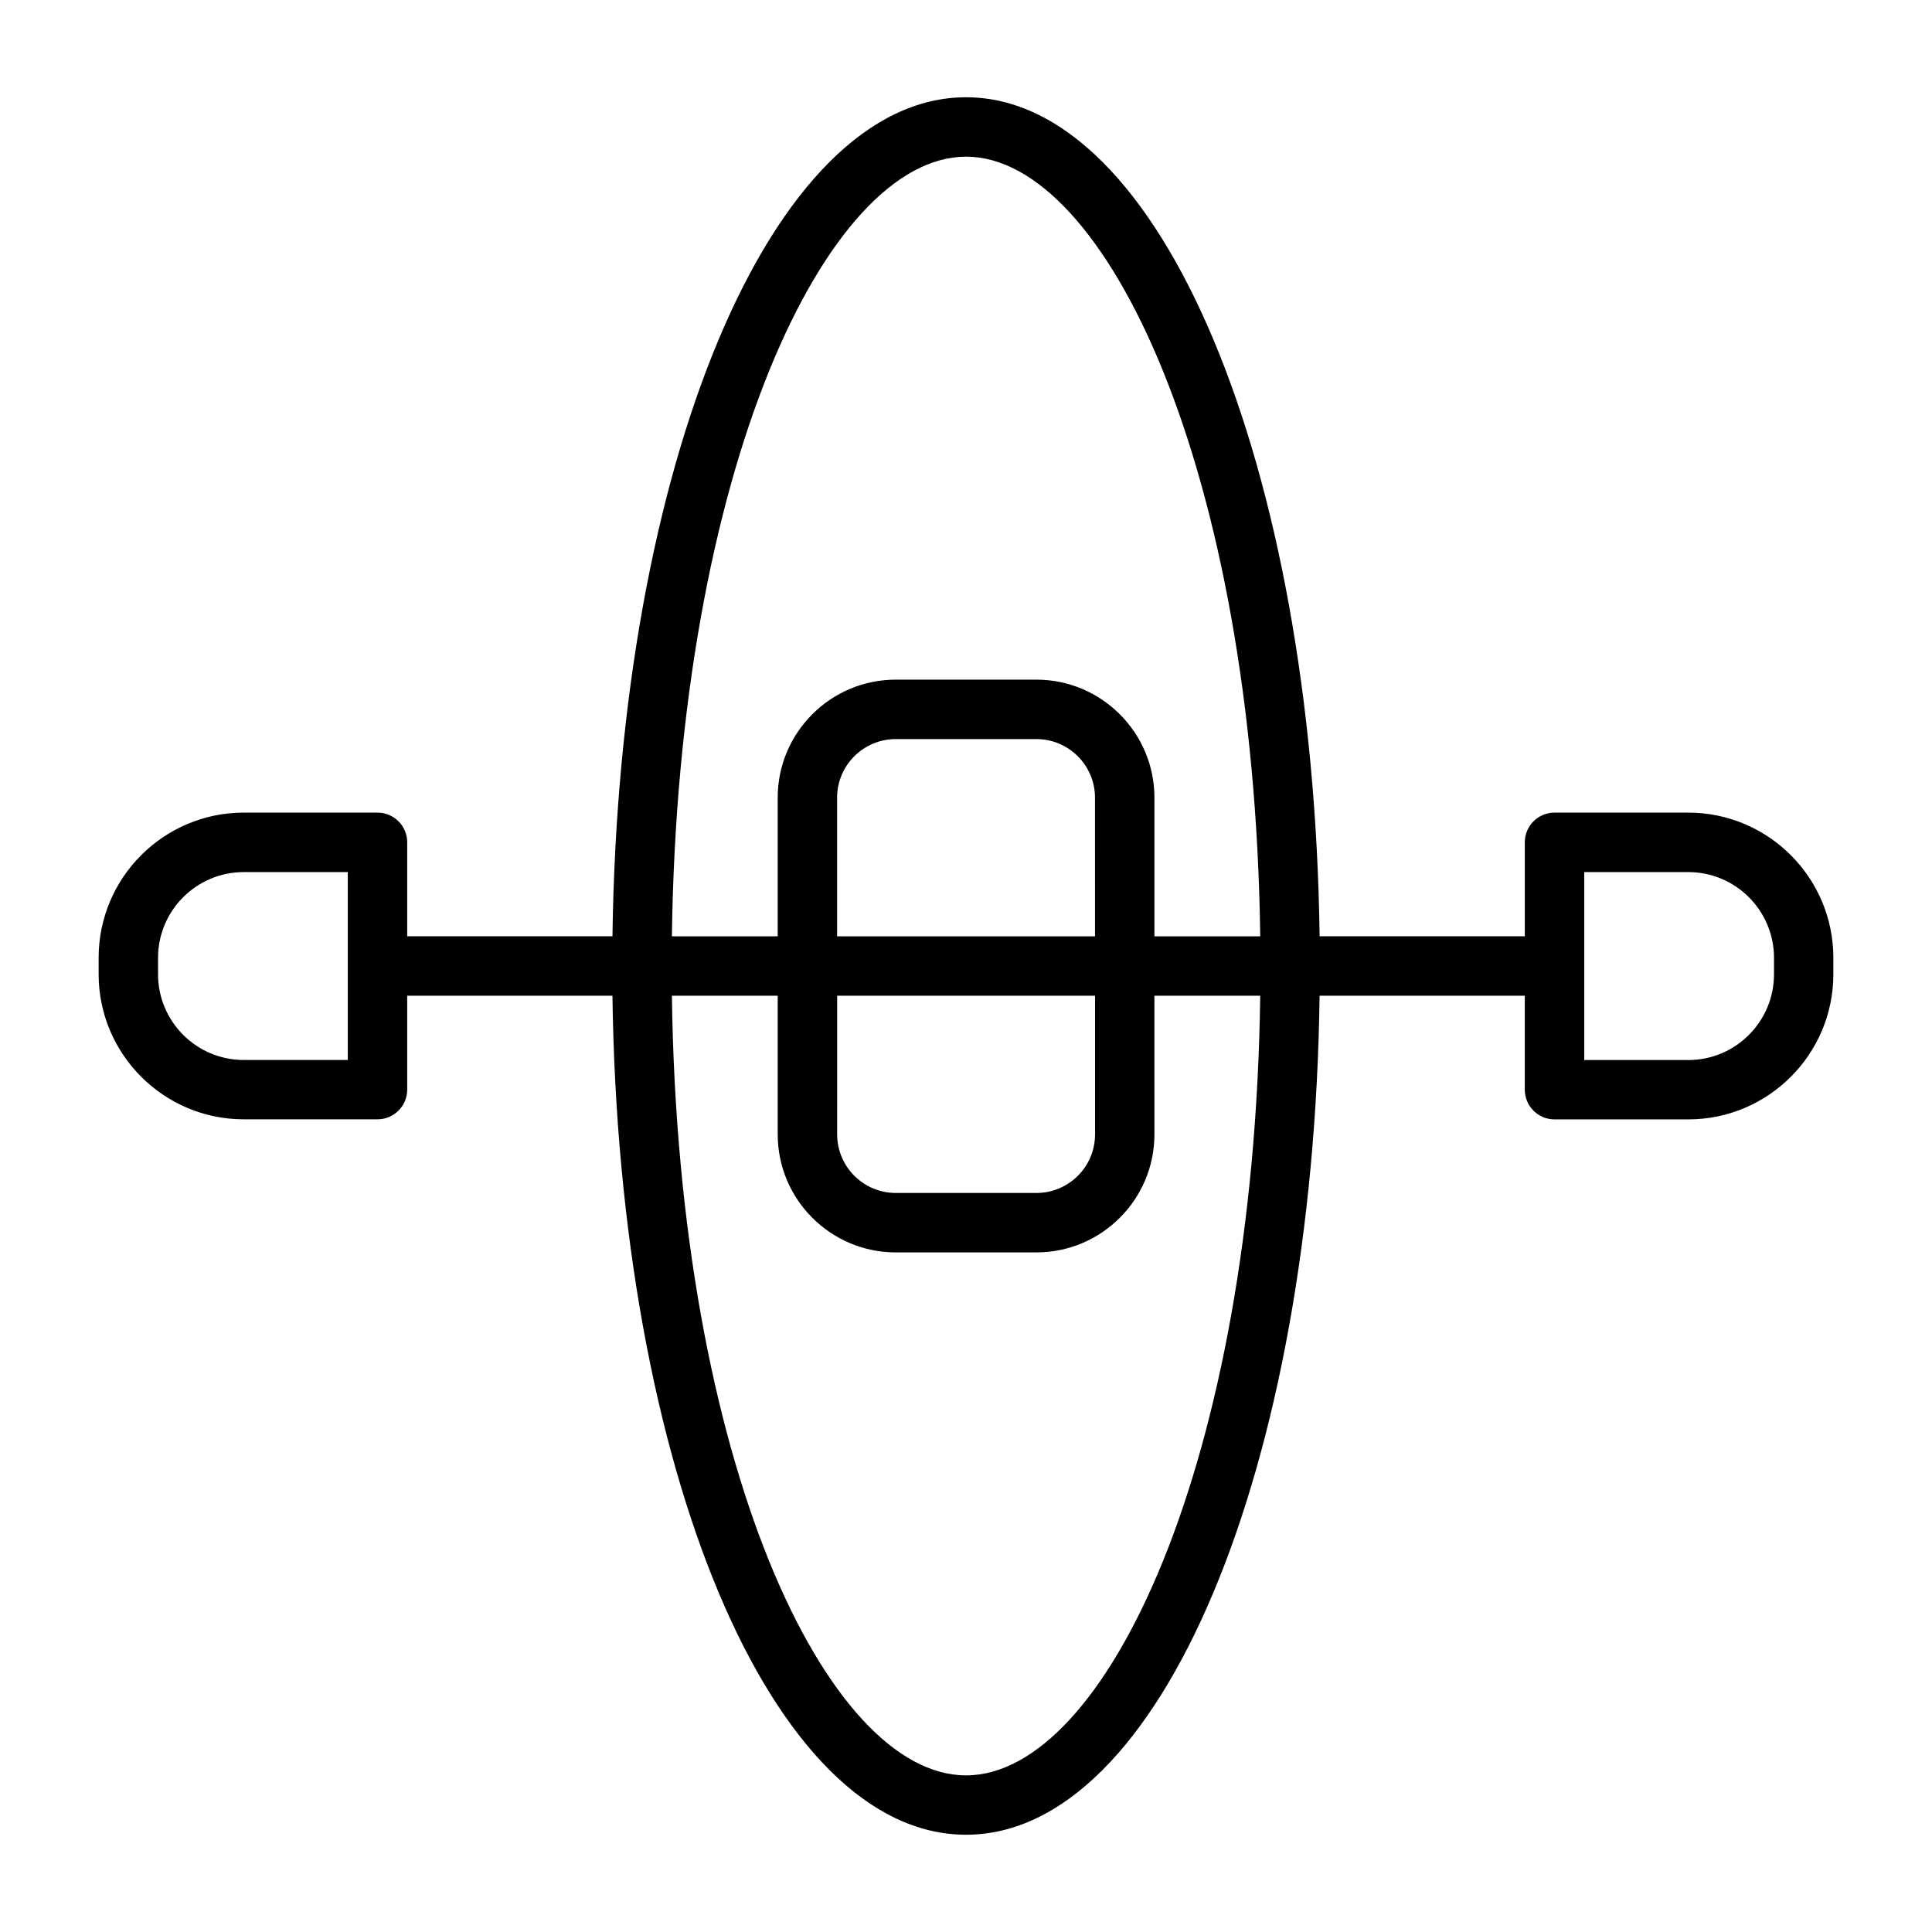
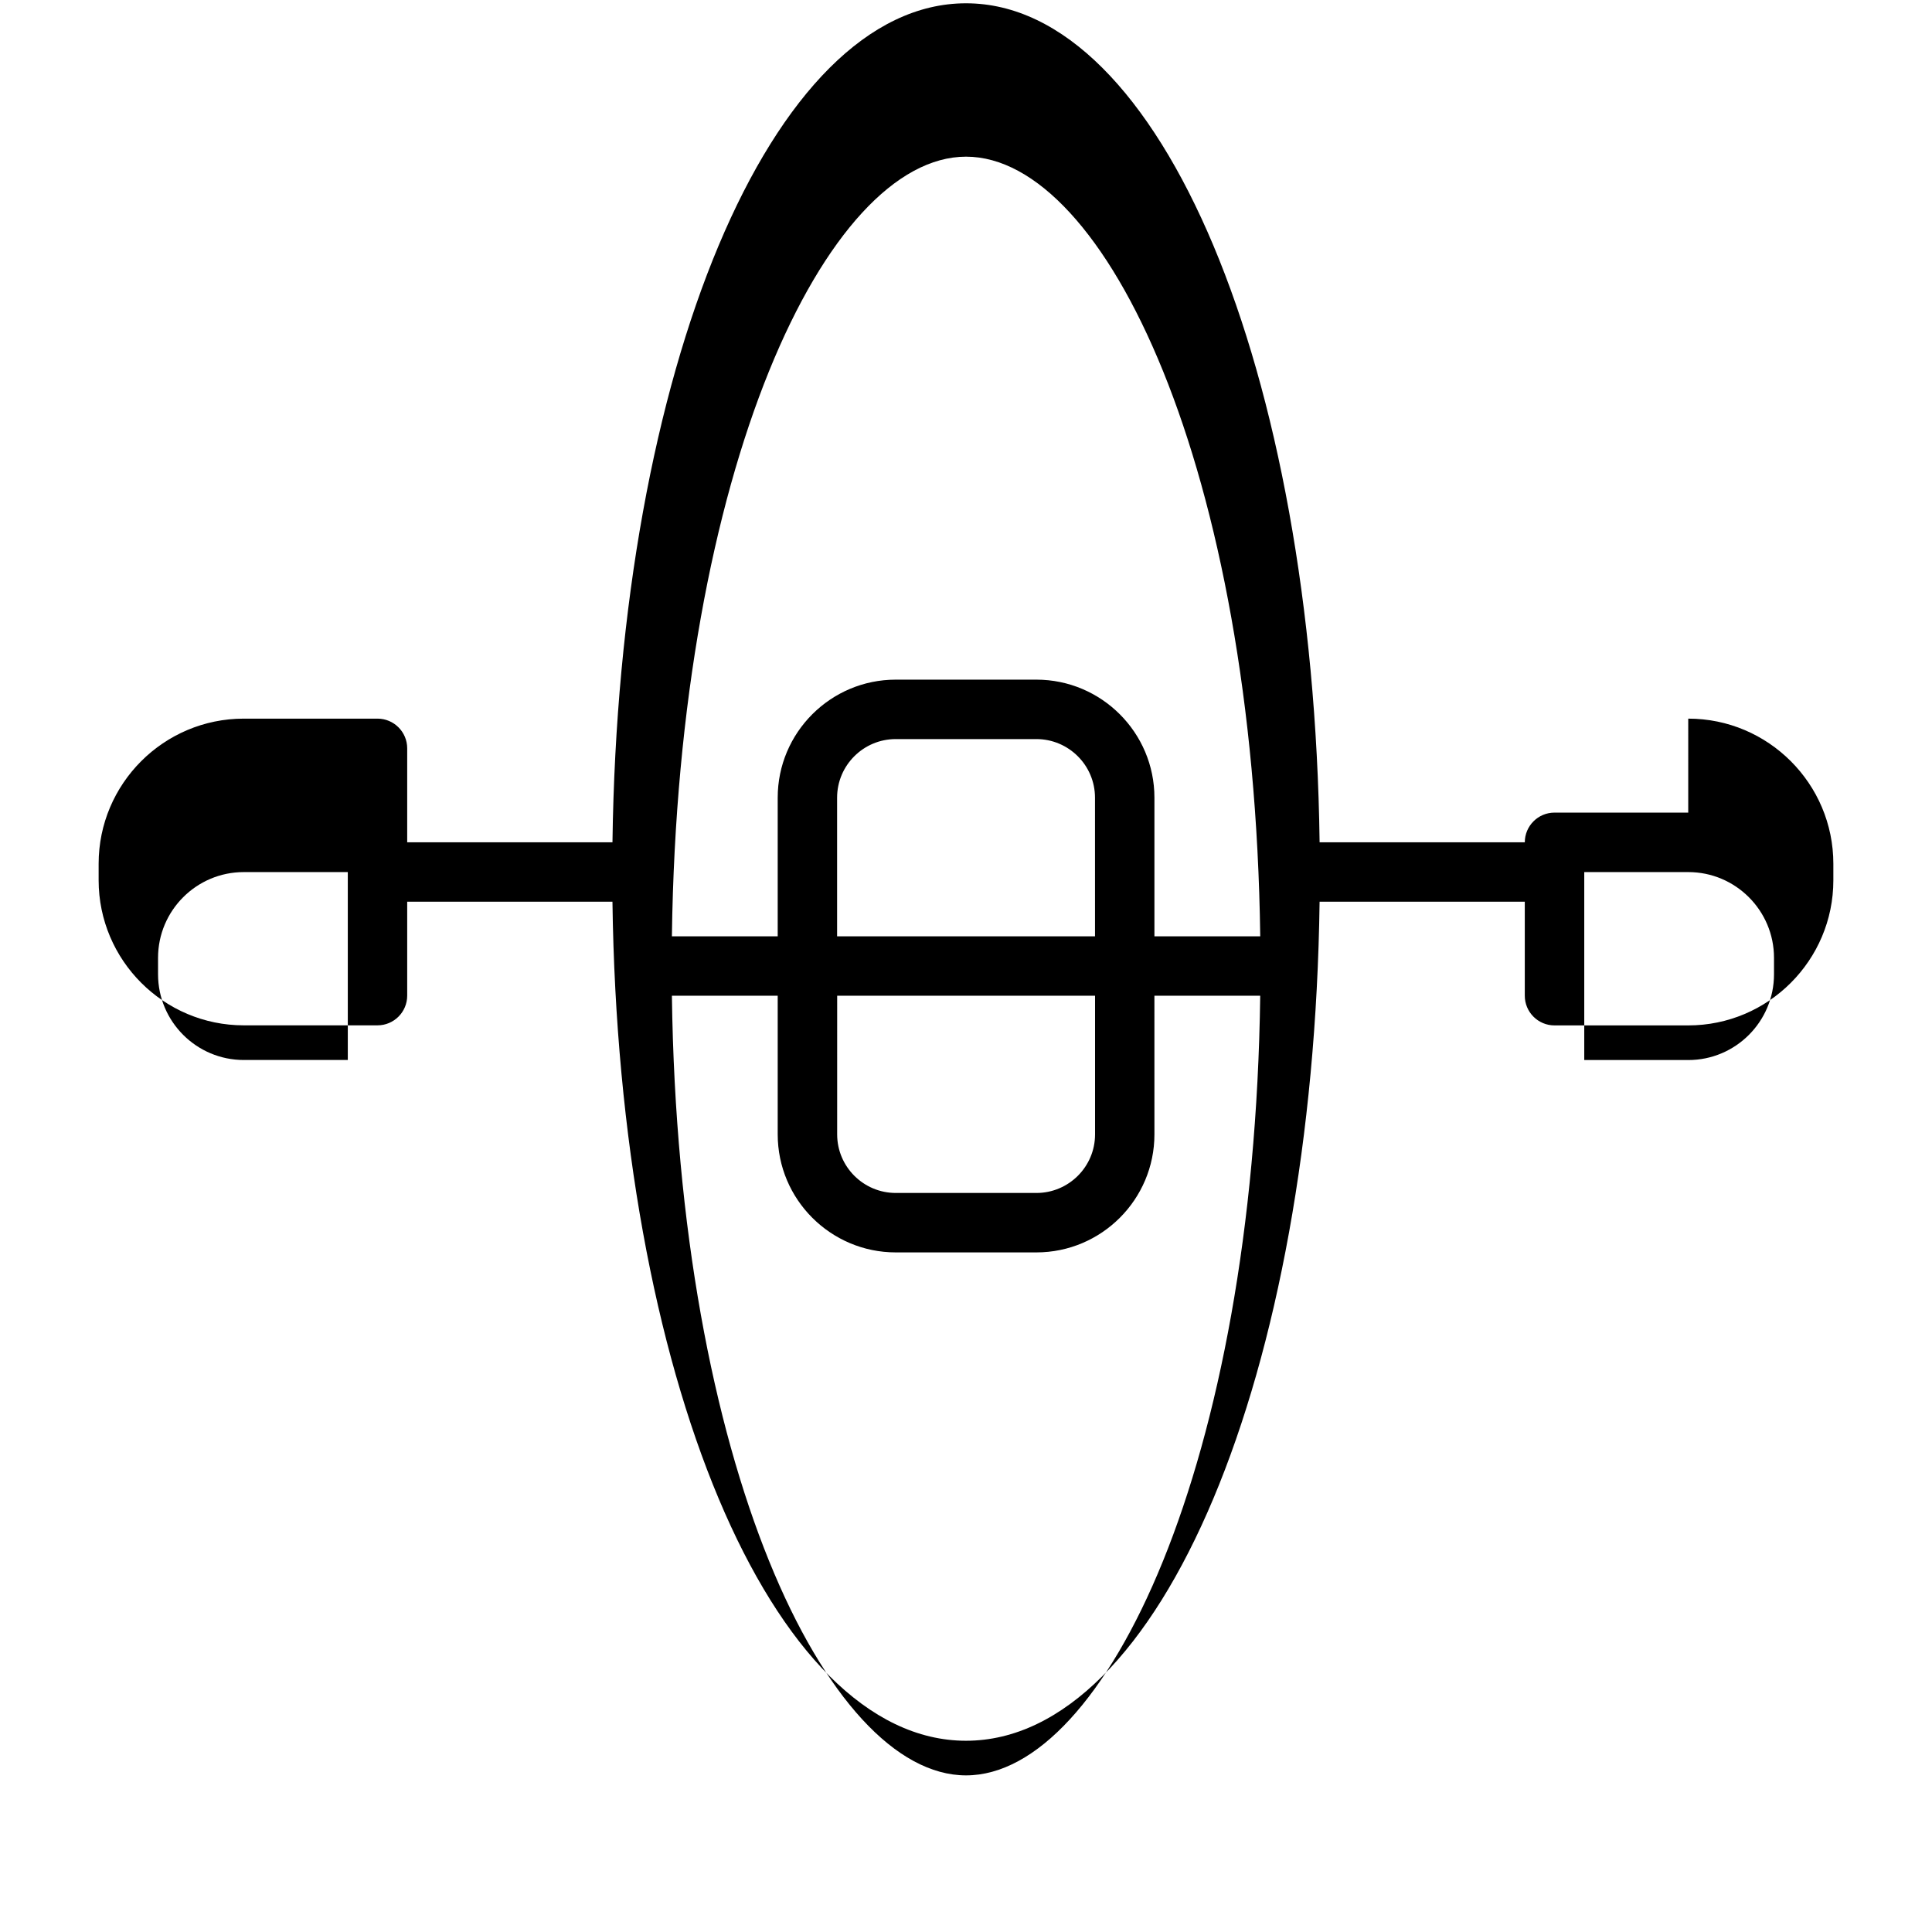
<svg xmlns="http://www.w3.org/2000/svg" fill="#000000" width="800px" height="800px" version="1.1" viewBox="144 144 512 512">
-   <path d="m591.4 359.35h-35.441c-4.344 0-7.871 3.527-7.871 7.871v24.906h-54.379c-1.652-125.27-42.164-222.35-93.707-222.35-51.547 0-92.039 97.078-93.691 222.35h-54.398v-24.906c0-4.344-3.527-7.871-7.871-7.871h-35.441c-21.207 0-38.461 17.254-38.461 38.461v4.359c0 21.207 17.254 38.461 38.461 38.461h35.441c4.344 0 7.871-3.527 7.871-7.871v-24.887h54.395c1.652 125.27 42.148 222.35 93.691 222.35 51.547 0 92.055-97.078 93.707-222.35h54.379v24.906c0 4.344 3.527 7.871 7.871 7.871h35.441c21.207 0 38.461-17.254 38.461-38.461v-4.359c0.008-21.227-17.25-38.48-38.457-38.48zm-355.23 65.559h-27.566c-12.531 0-22.719-10.188-22.719-22.719v-4.359c0-12.531 10.188-22.719 22.719-22.719h27.566zm163.84-239.39c36.934 0 76.328 82.734 77.965 206.61h-28.039v-36.746c0-17.238-14.043-31.27-31.285-31.27h-37.266c-17.254 0-31.285 14.027-31.285 31.27v36.746h-28.039c1.637-123.87 41.012-206.61 77.949-206.61zm-34.168 222.36h68.359v36.746c0 8.566-6.977 15.523-15.539 15.523h-37.266c-8.566 0-15.539-6.957-15.539-15.523l0.004-36.746zm0-15.746v-36.746c0-8.566 6.977-15.523 15.539-15.523h37.266c8.566 0 15.539 6.957 15.539 15.523l0.004 36.746zm34.168 222.36c-36.934 0-76.312-82.734-77.949-206.61h28.039v36.746c0 17.238 14.043 31.27 31.285 31.27h37.266c17.254 0 31.285-14.027 31.285-31.27l-0.004-36.746h28.039c-1.637 123.88-41.027 206.61-77.961 206.61zm214.12-212.29c0 12.531-10.188 22.719-22.719 22.719h-27.566v-49.812h27.566c12.531 0 22.719 10.188 22.719 22.719z" />
+   <path d="m591.4 359.35h-35.441c-4.344 0-7.871 3.527-7.871 7.871h-54.379c-1.652-125.27-42.164-222.35-93.707-222.35-51.547 0-92.039 97.078-93.691 222.35h-54.398v-24.906c0-4.344-3.527-7.871-7.871-7.871h-35.441c-21.207 0-38.461 17.254-38.461 38.461v4.359c0 21.207 17.254 38.461 38.461 38.461h35.441c4.344 0 7.871-3.527 7.871-7.871v-24.887h54.395c1.652 125.27 42.148 222.35 93.691 222.35 51.547 0 92.055-97.078 93.707-222.35h54.379v24.906c0 4.344 3.527 7.871 7.871 7.871h35.441c21.207 0 38.461-17.254 38.461-38.461v-4.359c0.008-21.227-17.25-38.48-38.457-38.48zm-355.23 65.559h-27.566c-12.531 0-22.719-10.188-22.719-22.719v-4.359c0-12.531 10.188-22.719 22.719-22.719h27.566zm163.84-239.39c36.934 0 76.328 82.734 77.965 206.61h-28.039v-36.746c0-17.238-14.043-31.27-31.285-31.27h-37.266c-17.254 0-31.285 14.027-31.285 31.27v36.746h-28.039c1.637-123.87 41.012-206.61 77.949-206.61zm-34.168 222.36h68.359v36.746c0 8.566-6.977 15.523-15.539 15.523h-37.266c-8.566 0-15.539-6.957-15.539-15.523l0.004-36.746zm0-15.746v-36.746c0-8.566 6.977-15.523 15.539-15.523h37.266c8.566 0 15.539 6.957 15.539 15.523l0.004 36.746zm34.168 222.36c-36.934 0-76.312-82.734-77.949-206.61h28.039v36.746c0 17.238 14.043 31.27 31.285 31.27h37.266c17.254 0 31.285-14.027 31.285-31.27l-0.004-36.746h28.039c-1.637 123.88-41.027 206.61-77.961 206.61zm214.12-212.29c0 12.531-10.188 22.719-22.719 22.719h-27.566v-49.812h27.566c12.531 0 22.719 10.188 22.719 22.719z" />
</svg>